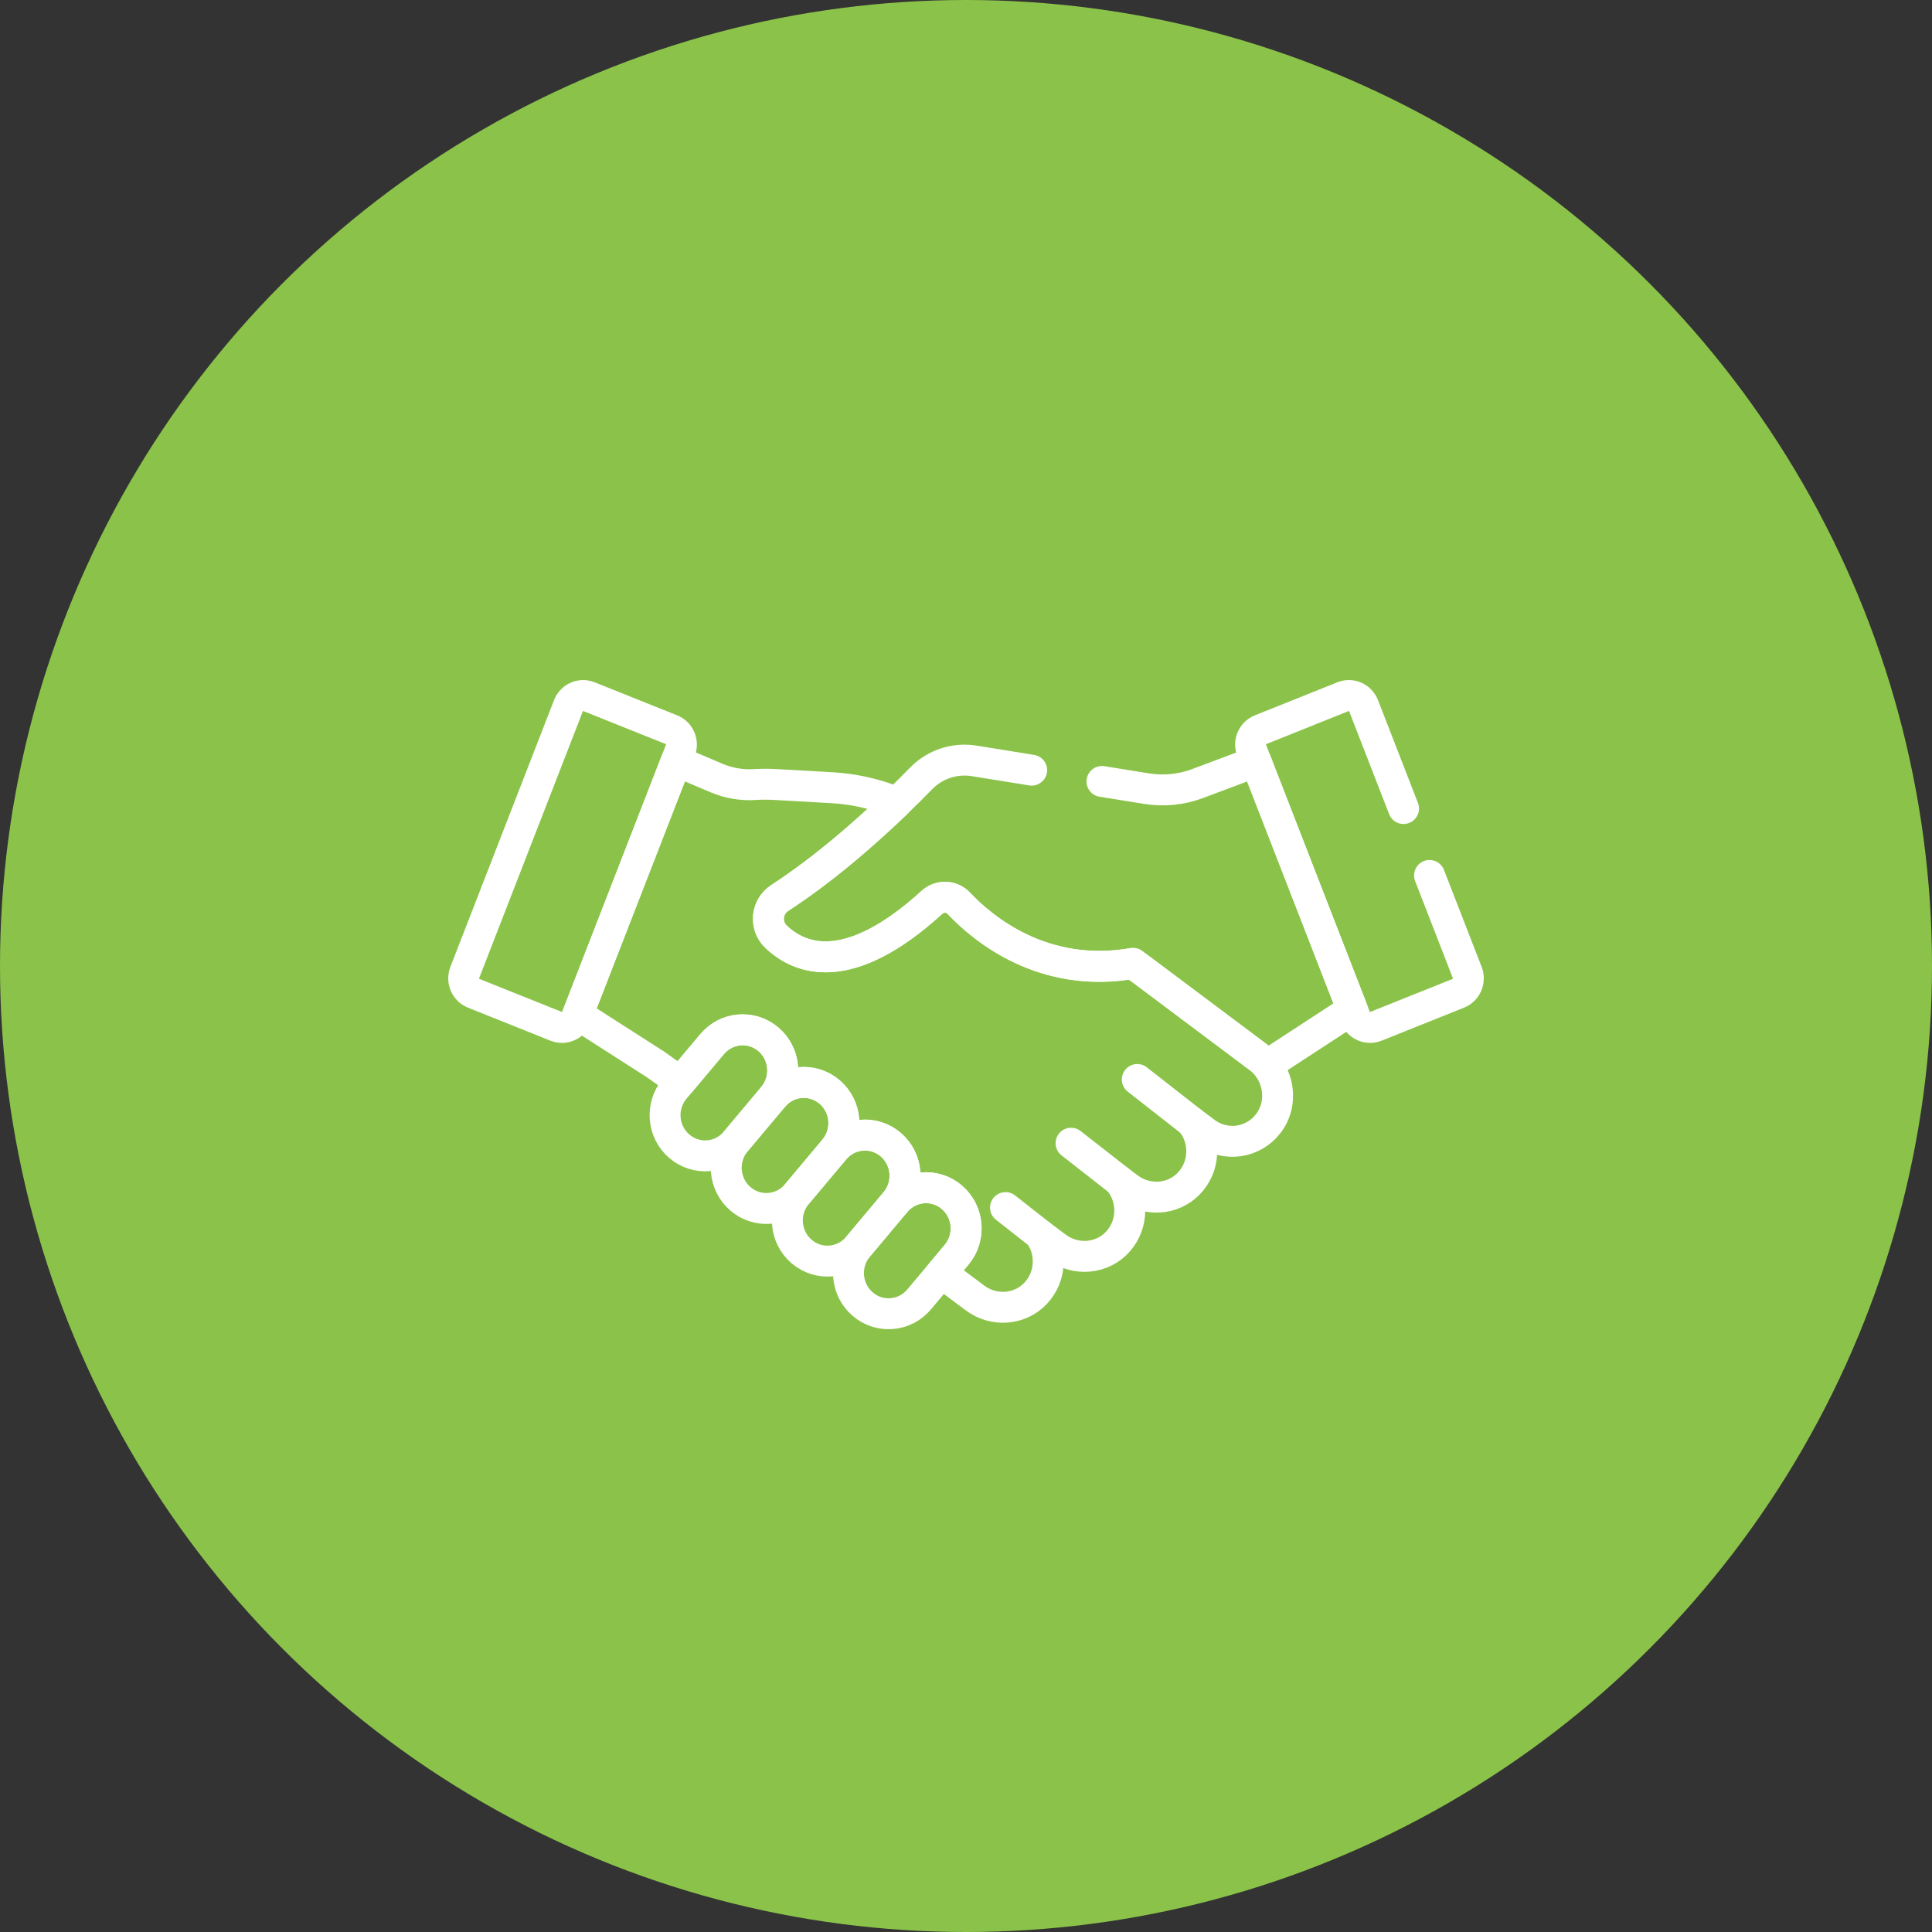
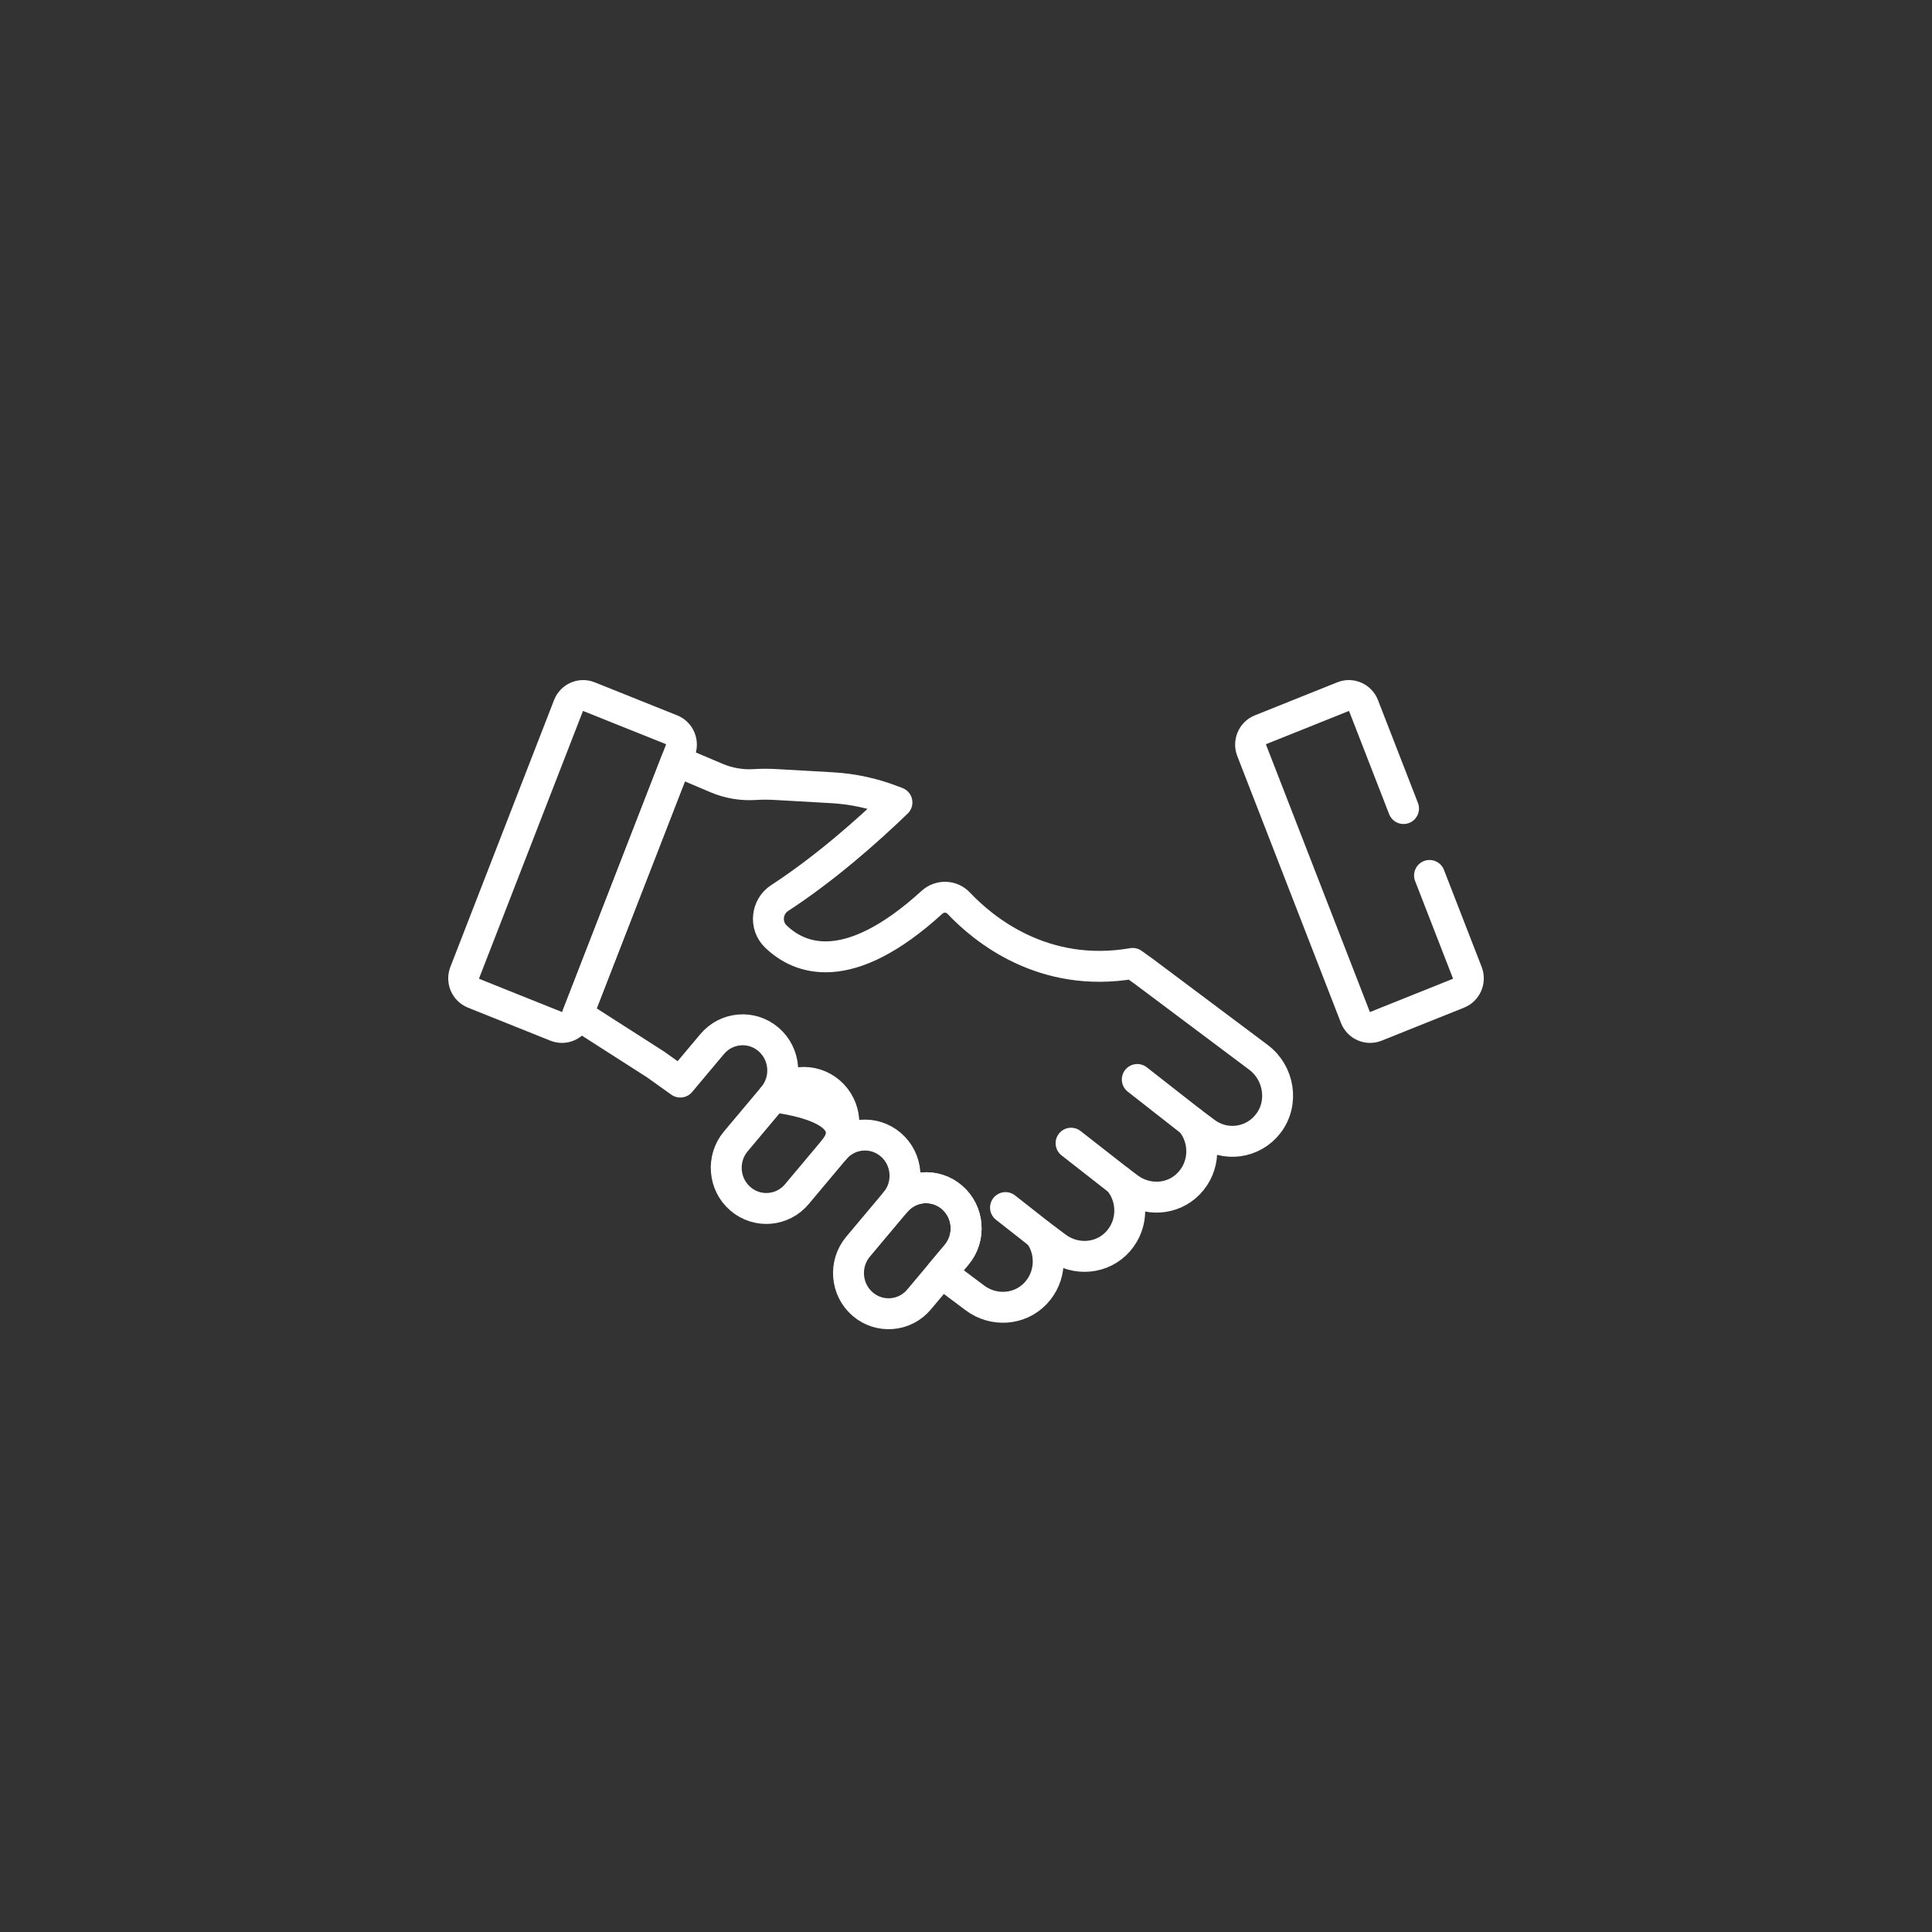
<svg xmlns="http://www.w3.org/2000/svg" width="100" height="100" viewBox="0 0 100 100" fill="none">
  <rect x="0" y="0" width="100" height="100" fill="#333333" stroke="none" />
-   <circle cx="50" cy="50" r="50" fill="#8BC34A" />
  <path d="M24.057 50.336L29.423 36.526C29.588 36.1 30.063 35.89 30.483 36.059L34.753 37.769C35.173 37.937 35.379 38.419 35.213 38.845L29.848 52.655C29.682 53.081 29.207 53.291 28.787 53.123L24.518 51.412C24.098 51.244 23.892 50.762 24.057 50.336Z" stroke="white" stroke-width="1.6" stroke-miterlimit="10" stroke-linecap="round" stroke-linejoin="round" />
  <path d="M61.658 58.06L58.865 55.874" stroke="white" stroke-width="1.6" stroke-miterlimit="10" stroke-linecap="round" stroke-linejoin="round" />
  <path d="M57.921 61.113L55.438 59.172" stroke="white" stroke-width="1.6" stroke-miterlimit="10" stroke-linecap="round" stroke-linejoin="round" />
  <path d="M53.815 63.895L52.045 62.504" stroke="white" stroke-width="1.6" stroke-miterlimit="10" stroke-linecap="round" stroke-linejoin="round" />
-   <path d="M35.157 59.327C34.283 58.575 34.175 57.246 34.916 56.358L36.856 54.047C37.597 53.159 38.906 53.05 39.78 53.802C40.654 54.555 40.761 55.884 40.02 56.771L38.081 59.083C37.34 59.97 36.031 60.08 35.157 59.327Z" stroke="white" stroke-width="1.6" stroke-miterlimit="10" stroke-linecap="round" stroke-linejoin="round" />
  <path d="M38.323 62.051C37.449 61.299 37.341 59.969 38.082 59.082L40.022 56.77C40.763 55.883 42.072 55.773 42.946 56.526C43.82 57.278 43.927 58.607 43.186 59.495L41.247 61.807C40.506 62.694 39.197 62.803 38.323 62.051Z" stroke="white" stroke-width="1.6" stroke-miterlimit="10" stroke-linecap="round" stroke-linejoin="round" />
-   <path d="M41.487 64.775C40.613 64.023 40.505 62.694 41.246 61.807L43.186 59.495C43.927 58.608 45.236 58.498 46.11 59.251C46.984 60.003 47.091 61.332 46.35 62.219L44.411 64.531C43.67 65.418 42.361 65.528 41.487 64.775Z" stroke="white" stroke-width="1.6" stroke-miterlimit="10" stroke-linecap="round" stroke-linejoin="round" />
  <path d="M44.651 67.5C43.777 66.748 43.669 65.419 44.41 64.531L46.35 62.219C47.091 61.332 48.4 61.223 49.274 61.975C50.148 62.727 50.255 64.057 49.514 64.944L47.575 67.256C46.834 68.143 45.525 68.252 44.651 67.5Z" stroke="white" stroke-width="1.6" stroke-miterlimit="10" stroke-linecap="round" stroke-linejoin="round" />
-   <path d="M65.139 54.728L64.096 53.946L59.188 50.269L58.626 49.867C53.994 50.666 50.888 48.089 49.624 46.749C49.252 46.354 48.638 46.339 48.238 46.704C43.894 50.665 41.379 49.65 40.157 48.472C39.57 47.905 39.671 46.928 40.353 46.484C42.688 44.962 44.868 43.036 46.426 41.535L46.148 41.43C45.162 41.055 44.126 40.833 43.075 40.773L40.202 40.61C39.826 40.588 39.448 40.583 39.072 40.608C38.394 40.652 37.713 40.537 37.083 40.269L35.004 39.386L29.902 52.515L33.935 55.097L35.211 56.008L36.858 54.046C37.599 53.159 38.908 53.049 39.782 53.802C40.655 54.554 40.763 55.883 40.022 56.77C40.763 55.883 42.072 55.774 42.946 56.526C43.82 57.278 43.928 58.608 43.187 59.495C43.928 58.608 45.237 58.498 46.111 59.251C46.984 60.003 47.092 61.332 46.351 62.219C47.092 61.332 48.401 61.223 49.275 61.975C50.149 62.727 50.257 64.056 49.516 64.944L48.729 65.882L50.461 67.179C51.423 67.9 52.778 67.817 53.604 66.94C54.408 66.086 54.456 64.8 53.813 63.894L54.682 64.545C55.672 65.287 57.075 65.173 57.889 64.236C58.677 63.328 58.657 61.996 57.921 61.113L58.409 61.479C59.353 62.186 60.681 62.122 61.511 61.28C62.395 60.386 62.418 58.984 61.659 58.06L62.391 58.608C63.415 59.376 64.857 59.179 65.644 58.157C66.465 57.089 66.212 55.532 65.139 54.728Z" stroke="white" stroke-width="1.6" stroke-miterlimit="10" stroke-linecap="round" stroke-linejoin="round" />
-   <path d="M53.399 39.863L50.42 39.383C49.412 39.221 48.388 39.56 47.671 40.297C46.193 41.815 43.404 44.495 40.352 46.485C39.67 46.929 39.569 47.906 40.156 48.472C41.377 49.651 43.893 50.666 48.237 46.705C48.637 46.34 49.251 46.355 49.623 46.749C50.889 48.092 54.002 50.676 58.647 49.864L65.631 55.098L69.996 52.251L65.011 39.422L61.982 40.558C61.141 40.873 60.236 40.963 59.351 40.821L57.037 40.448" stroke="white" stroke-width="1.6" stroke-miterlimit="10" stroke-linecap="round" stroke-linejoin="round" />
+   <path d="M65.139 54.728L64.096 53.946L59.188 50.269L58.626 49.867C53.994 50.666 50.888 48.089 49.624 46.749C49.252 46.354 48.638 46.339 48.238 46.704C43.894 50.665 41.379 49.65 40.157 48.472C39.57 47.905 39.671 46.928 40.353 46.484C42.688 44.962 44.868 43.036 46.426 41.535L46.148 41.43C45.162 41.055 44.126 40.833 43.075 40.773L40.202 40.61C39.826 40.588 39.448 40.583 39.072 40.608C38.394 40.652 37.713 40.537 37.083 40.269L35.004 39.386L29.902 52.515L33.935 55.097L35.211 56.008L36.858 54.046C37.599 53.159 38.908 53.049 39.782 53.802C40.655 54.554 40.763 55.883 40.022 56.77C43.82 57.278 43.928 58.608 43.187 59.495C43.928 58.608 45.237 58.498 46.111 59.251C46.984 60.003 47.092 61.332 46.351 62.219C47.092 61.332 48.401 61.223 49.275 61.975C50.149 62.727 50.257 64.056 49.516 64.944L48.729 65.882L50.461 67.179C51.423 67.9 52.778 67.817 53.604 66.94C54.408 66.086 54.456 64.8 53.813 63.894L54.682 64.545C55.672 65.287 57.075 65.173 57.889 64.236C58.677 63.328 58.657 61.996 57.921 61.113L58.409 61.479C59.353 62.186 60.681 62.122 61.511 61.28C62.395 60.386 62.418 58.984 61.659 58.06L62.391 58.608C63.415 59.376 64.857 59.179 65.644 58.157C66.465 57.089 66.212 55.532 65.139 54.728Z" stroke="white" stroke-width="1.6" stroke-miterlimit="10" stroke-linecap="round" stroke-linejoin="round" />
  <path d="M72.647 41.85L70.578 36.526C70.412 36.1 69.938 35.89 69.518 36.058L65.248 37.769C64.828 37.937 64.622 38.419 64.788 38.845L70.153 52.655C70.319 53.081 70.794 53.291 71.214 53.123L75.483 51.412C75.903 51.244 76.109 50.762 75.944 50.336L73.992 45.313" stroke="white" stroke-width="1.6" stroke-miterlimit="10" stroke-linecap="round" stroke-linejoin="round" />
</svg>